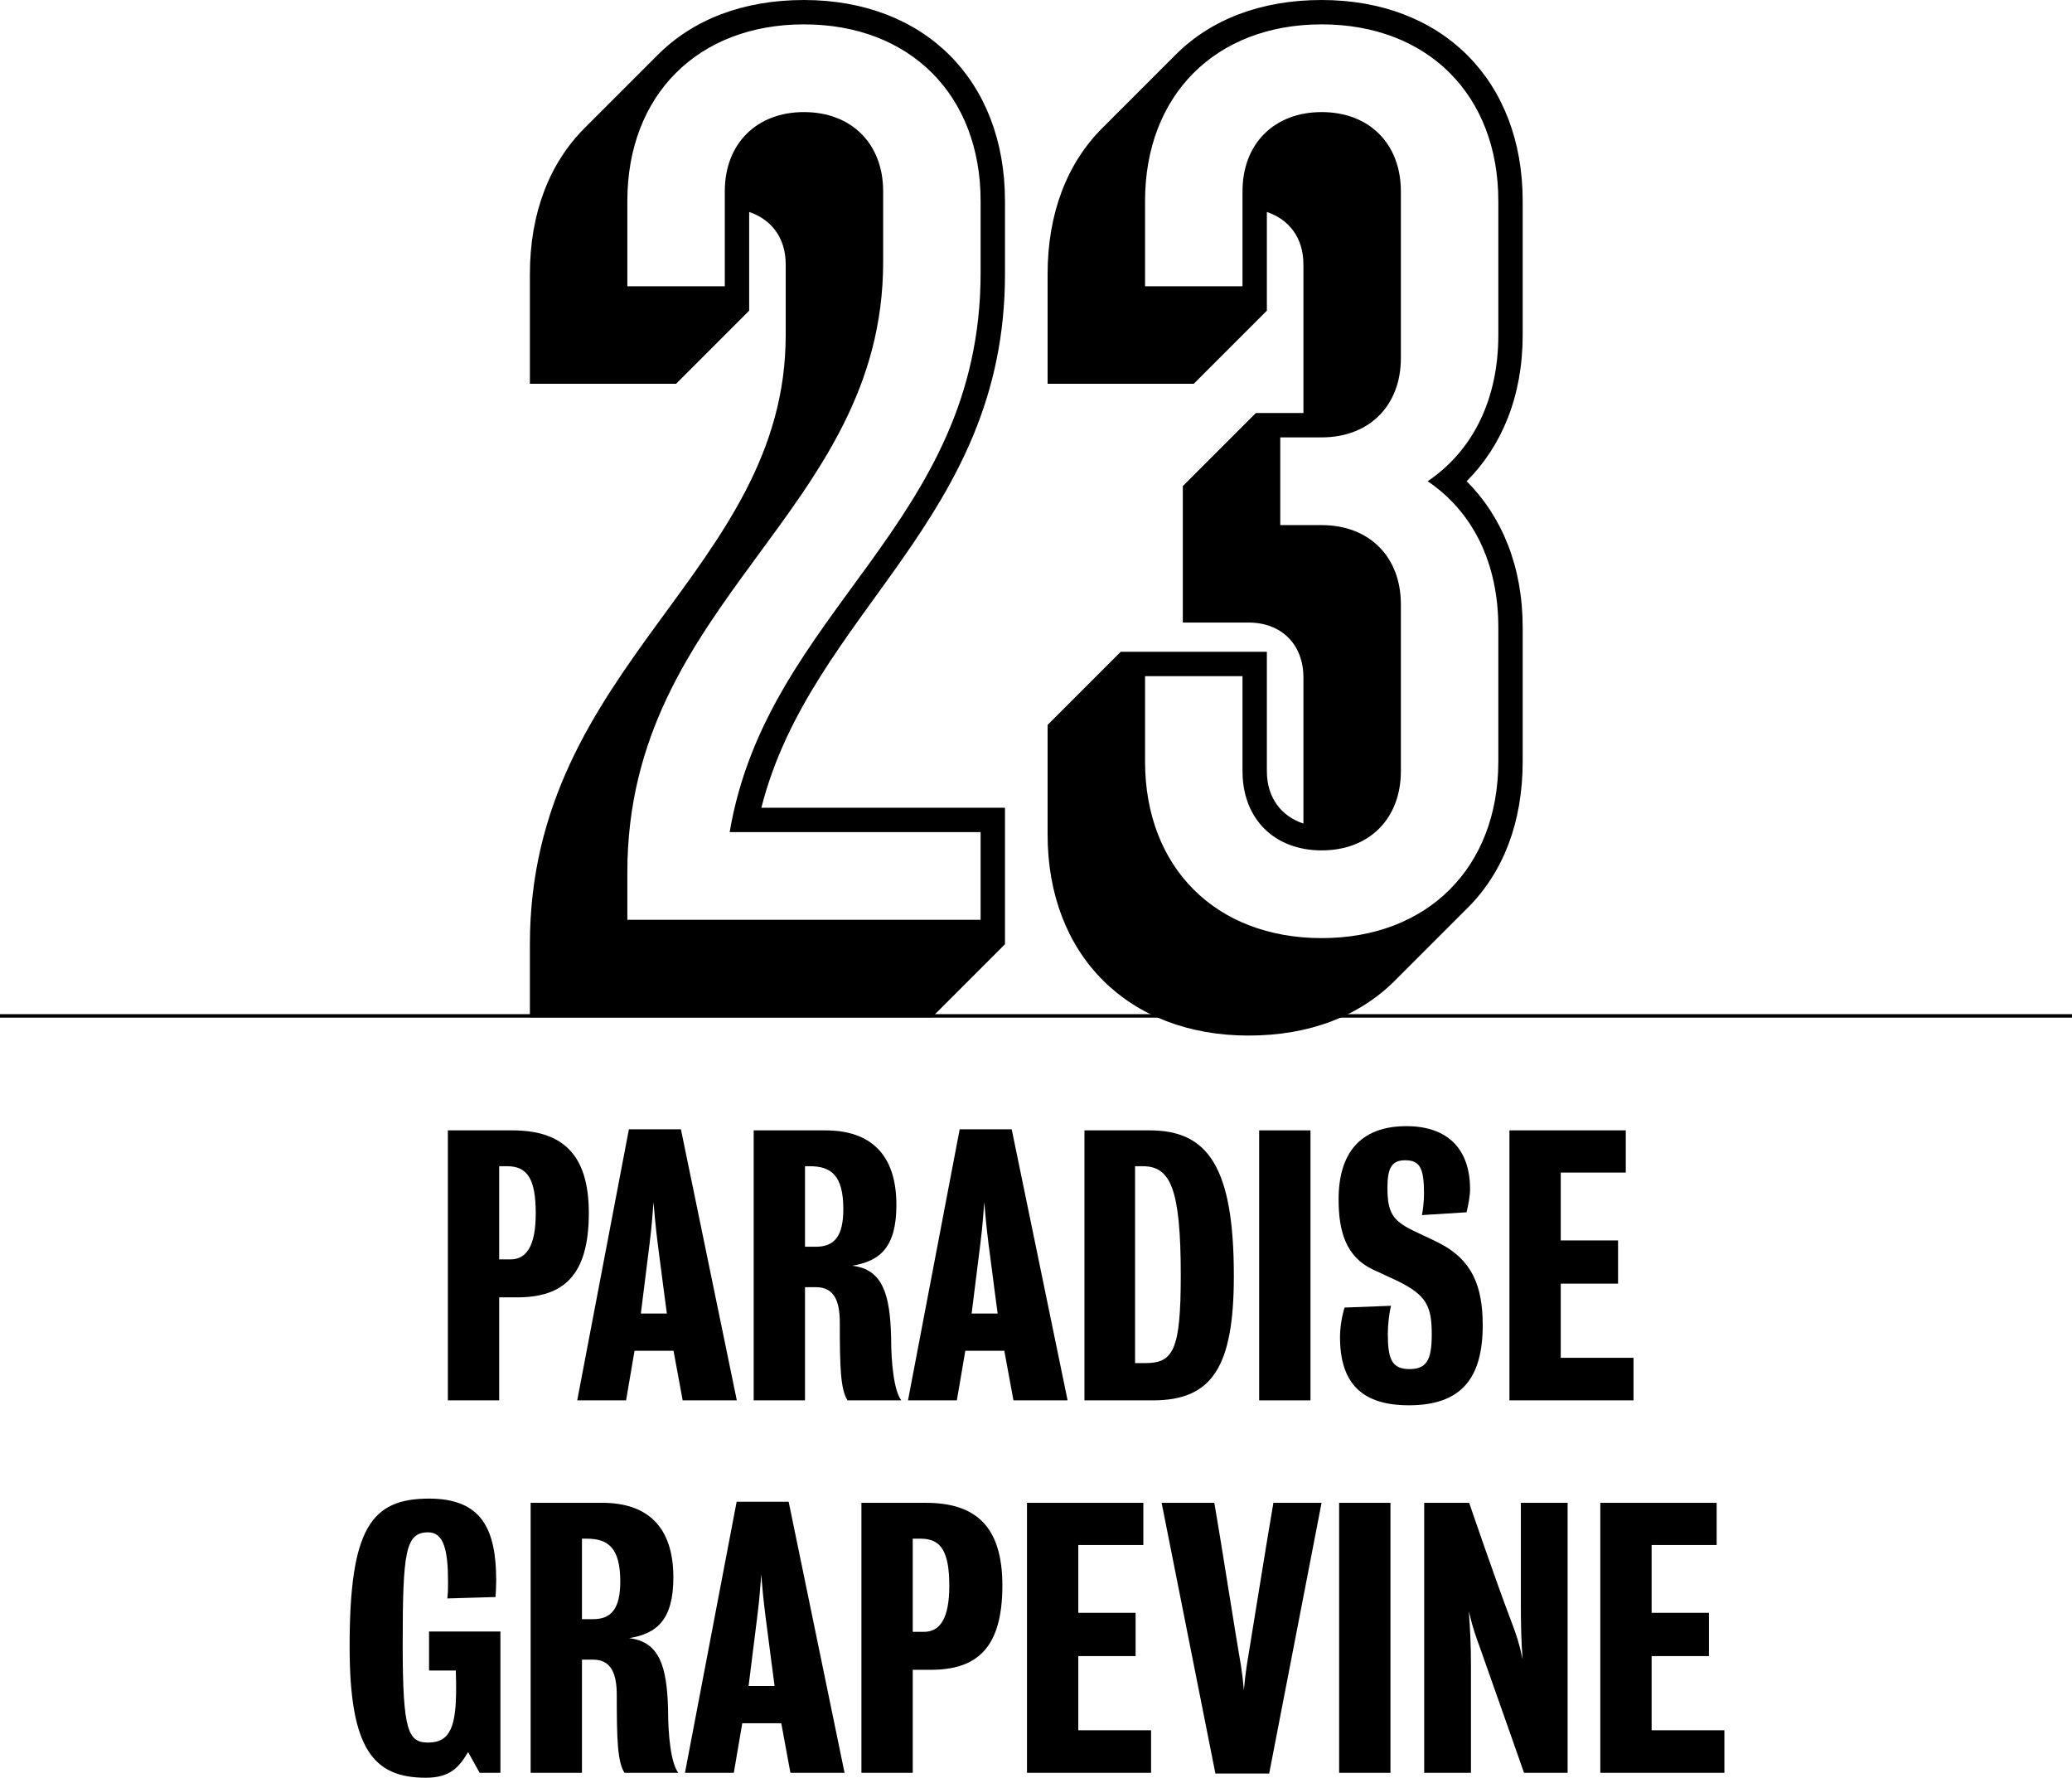
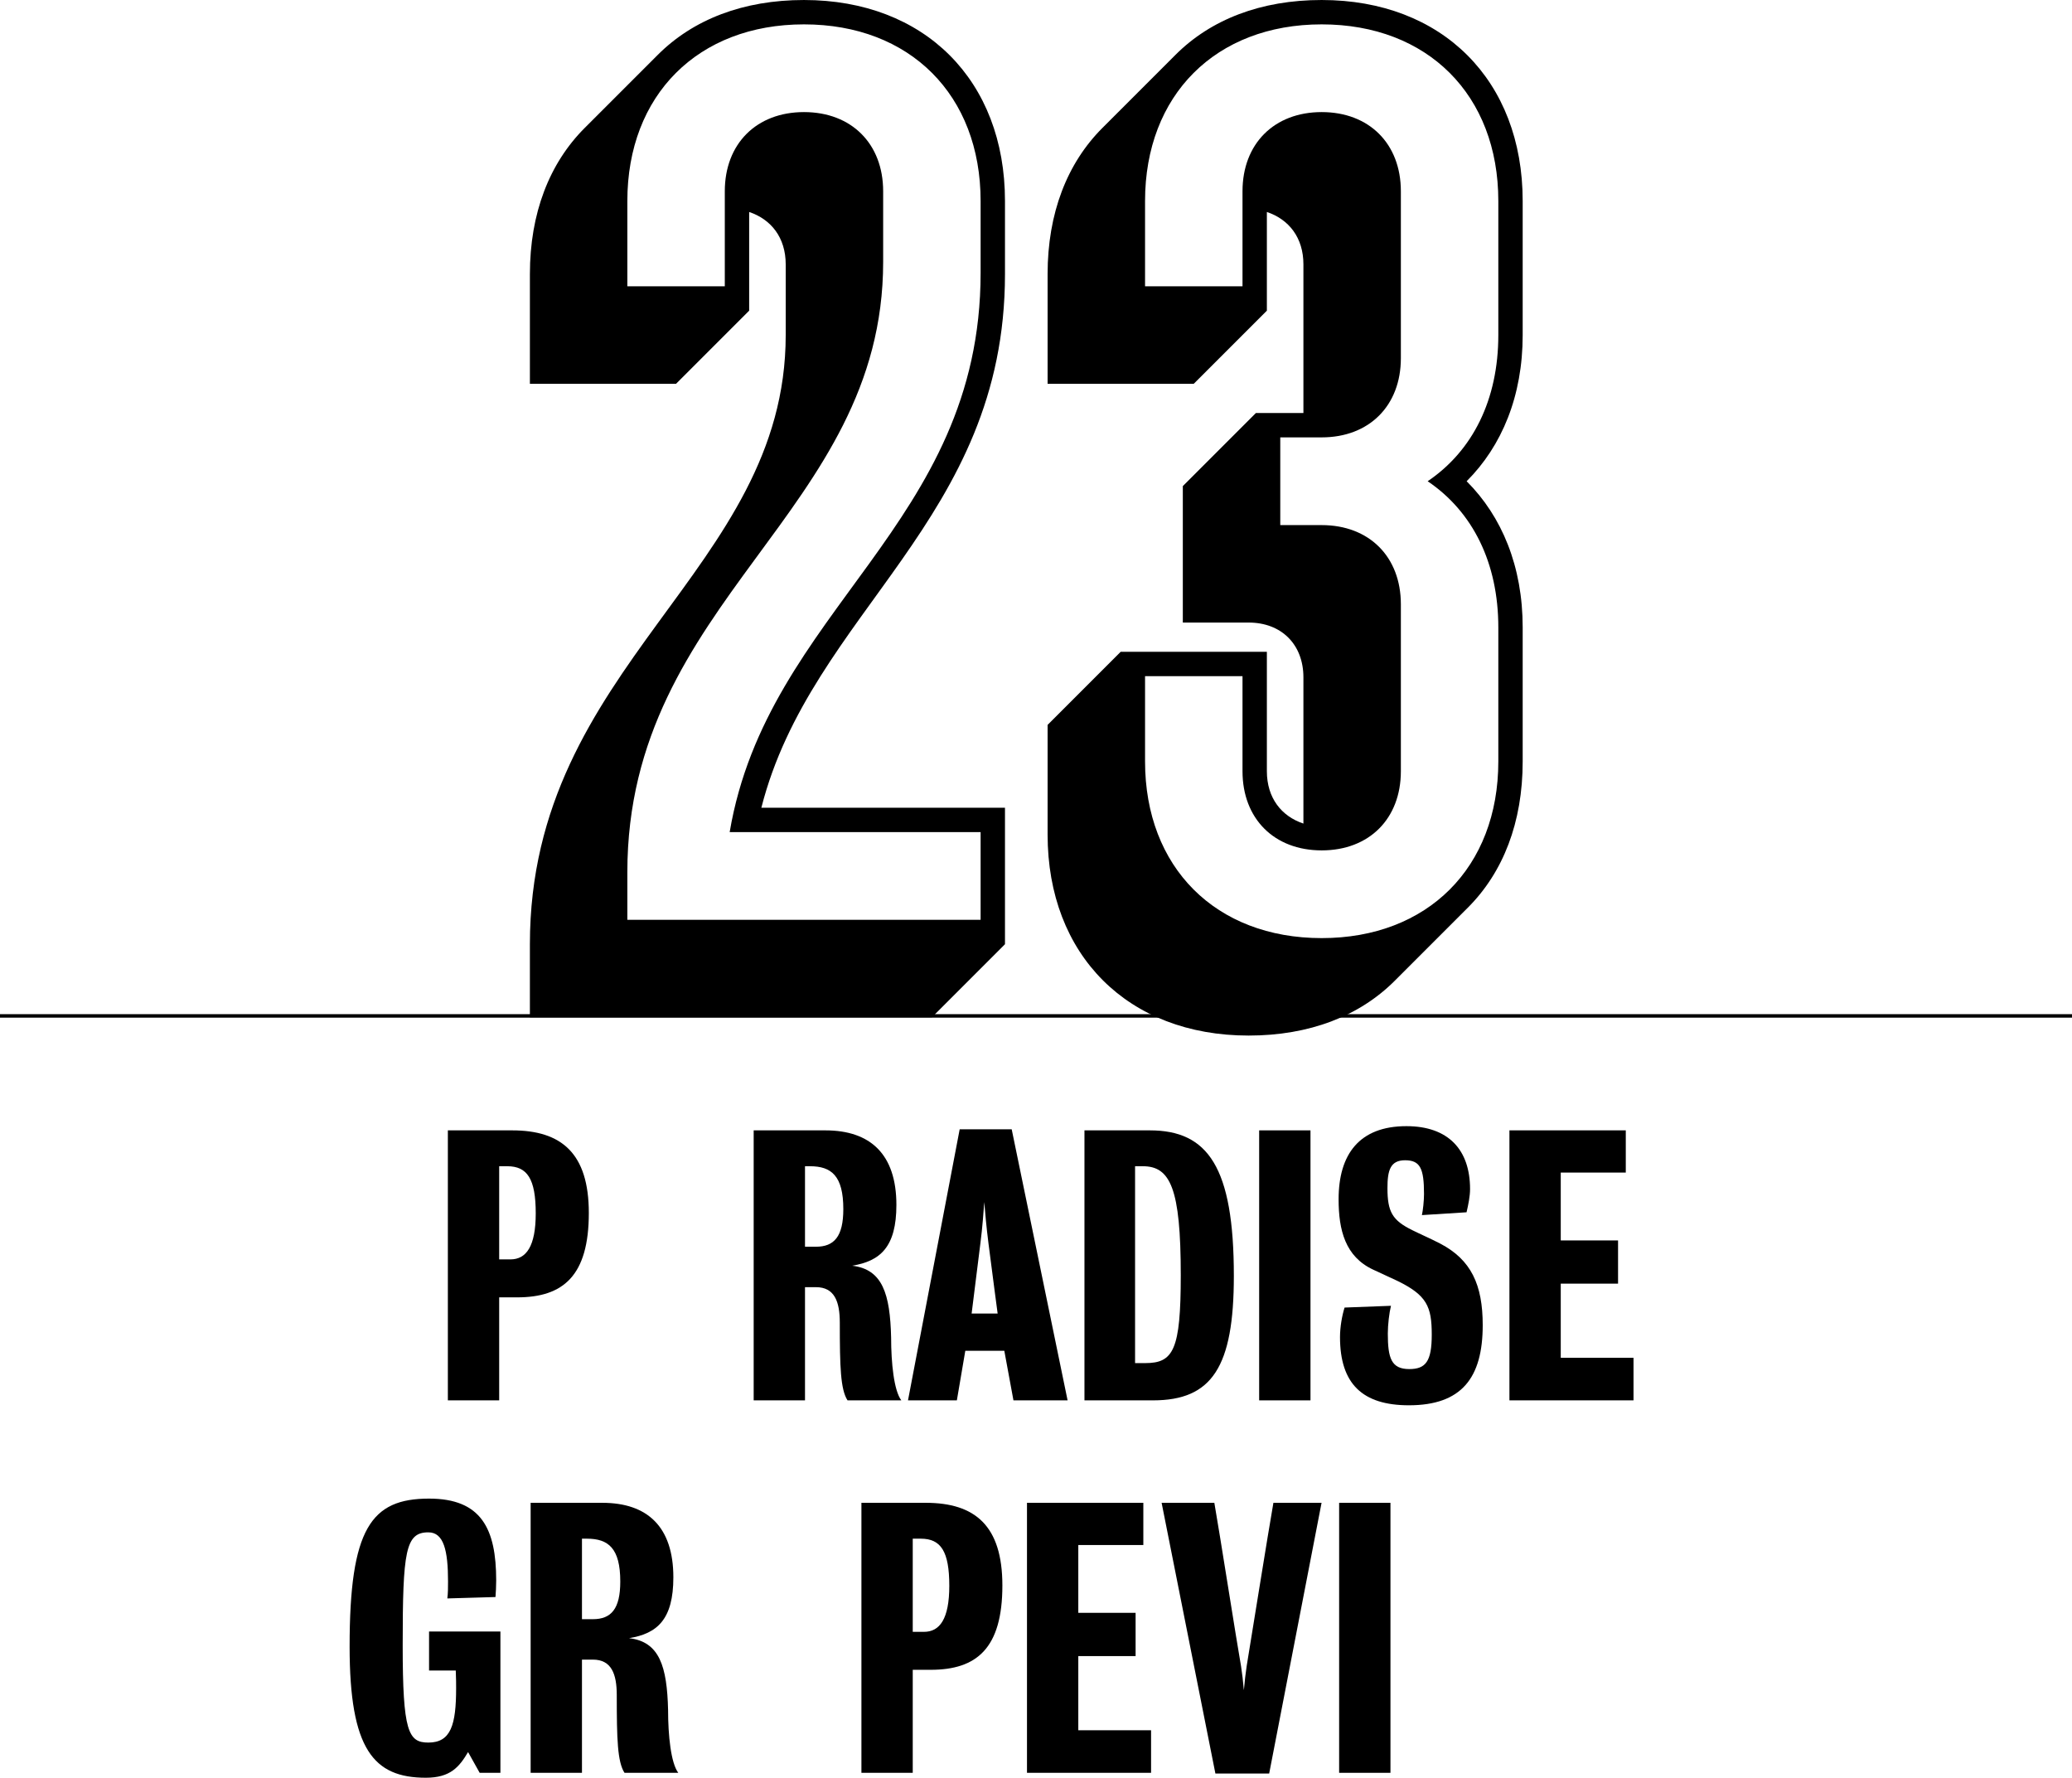
<svg xmlns="http://www.w3.org/2000/svg" version="1.1" id="Layer_1" x="0px" y="0px" width="595.334px" height="510.72px" viewBox="8.5 89.393 595.334 510.72" enable-background="new 8.5 89.393 595.334 510.72" xml:space="preserve">
  <line fill="none" stroke="#000000" stroke-miterlimit="10" x1="8.5" y1="381.25" x2="603.834" y2="381.25" />
  <g>
    <path d="M160.751,360.648c0-80.501,73.501-107.102,73.501-175.003v-20.3c0-7.7-4.2-12.95-10.5-15.05v28.35l-21,21h-42v-31.5   c0-17.5,5.6-31.851,15.75-42l21-21c10.15-10.15,24.5-15.75,42.001-15.75c34.65,0,57.751,23.101,57.751,57.751v21   c0,70.701-55.651,96.952-70.001,153.303h70.001v39.201l-21,21H160.751V360.648z M290.253,353.648v-25.201h-72.101   c10.85-64.051,72.101-88.201,72.101-160.653v-20.65c0-30.45-20.3-50.75-50.75-50.75c-30.451,0-50.751,20.3-50.751,50.75v24.5h28   v-27.3c0-13.65,9.1-22.75,22.75-22.75c13.65,0,22.75,9.1,22.75,22.75v20.3c0,72.101-73.501,96.952-73.501,175.353v13.65H290.253z" />
    <path d="M446.003,185.645c0,17.5-5.95,31.851-16.101,42c10.15,10.15,16.101,24.5,16.101,42.001v38.5   c0,17.5-5.601,31.851-15.75,42.001l-21.001,21c-10.149,10.15-24.5,15.75-42,15.75c-34.651,0-57.751-23.101-57.751-57.751v-31.5   l21-21h42.001v34.301c0,7.7,4.2,12.95,10.5,15.05v-42.001c0-9.45-6.3-15.75-15.75-15.75h-18.9v-39.2l21-21h13.65v-42.701   c0-7.7-4.2-12.95-10.5-15.05v28.35l-21.001,21h-42v-31.5c0-17.5,5.6-31.851,15.75-42l21-21c10.15-10.15,24.501-15.75,42.001-15.75   c34.65,0,57.751,23.101,57.751,57.751V185.645z M439.003,147.144c0-30.45-20.301-50.75-50.751-50.75s-50.751,20.3-50.751,50.75   v24.5h28.001v-27.3c0-13.65,9.1-22.75,22.75-22.75s22.75,9.1,22.75,22.75v47.951c0,13.65-9.1,22.75-22.75,22.75h-11.9v25.201h11.9   c13.65,0,22.75,9.1,22.75,22.75v47.951c0,13.65-9.1,22.75-22.75,22.75s-22.75-9.1-22.75-22.75v-27.301h-28.001v24.5   c0,30.451,20.301,50.751,50.751,50.751s50.751-20.3,50.751-50.751v-38.5c0-18.55-7.351-33.25-20.301-42.001   c12.95-8.75,20.301-23.45,20.301-42V147.144z" />
  </g>
  <g>
    <path d="M157.078,462.107c-2.828,0-5.151,0-5.151,0v29.592h-14.746v-77.566c0,0,10.605,0,18.483,0   c14.14,0,22.018,6.565,22.018,23.734C177.681,455.946,170.308,462.107,157.078,462.107z M154.25,424.436c-1.313,0-2.323,0-2.323,0   v26.764c0,0,1.313,0,3.232,0c4.545,0,7.271-3.736,7.271-13.23C162.43,428.07,160.006,424.436,154.25,424.436z" />
-     <path d="M204.648,491.699l-2.626-14.24h-11.21l-2.424,14.24h-14.039l14.847-77.869h14.948l16.059,77.869H204.648z M197.478,446.654   c-0.606-4.746-1.01-9.291-1.212-11.918c-0.202,2.627-0.505,7.172-1.111,11.817c-1.212,9.595-2.525,20.2-2.525,20.2h7.474   C200.104,466.754,198.689,456.148,197.478,446.654z" />
    <path d="M252.017,491.699c-2.02-3.131-2.222-9.594-2.222-22.32c0-6.06-1.515-10.201-6.868-10.201c-1.919,0-3.131,0-3.131,0v32.521   h-14.746v-77.566c0,0,11.816,0,20.604,0c12.928,0,20.401,6.868,20.401,21.412c0,12.119-4.646,16.16-12.726,17.473   c8.787,1.01,10.908,8.181,11.21,20.604c0,7.373,0.808,15.25,2.929,18.078H252.017z M241.21,424.436c-1.312,0-1.414,0-1.414,0   v23.128c0,0,1.212,0,3.131,0c5.252,0,7.878-2.929,7.878-10.807C250.805,427.162,247.371,424.436,241.21,424.436z" />
    <path d="M299.689,491.699l-2.626-14.24h-11.21l-2.424,14.24H269.39l14.847-77.869h14.948l16.059,77.869H299.689z M292.518,446.654   c-0.606-4.746-1.01-9.291-1.212-11.918c-0.202,2.627-0.505,7.172-1.111,11.817c-1.212,9.595-2.525,20.2-2.525,20.2h7.474   C295.144,466.754,293.73,456.148,292.518,446.654z" />
    <path d="M339.785,491.699c-7.677,0-19.695,0-19.695,0v-77.566c0,0,11.413,0,18.786,0c16.664,0,24.139,10.504,24.139,41.813   C363.015,482.105,356.752,491.699,339.785,491.699z M336.855,424.436c-1.212,0-2.222,0-2.222,0v56.559c0,0,1.515,0,2.929,0   c8.08,0,10.201-3.737,10.201-25.25C347.764,430.697,344.733,424.436,336.855,424.436z" />
    <path d="M370.286,491.699v-77.566h14.746v77.566H370.286z" />
    <path d="M413.311,493.113c-13.332,0-19.796-6.16-19.796-19.594c0-2.928,0.606-6.262,1.313-8.483l13.331-0.505   c-0.505,2.02-0.908,5.454-0.908,7.979c0,7.07,1.01,10.201,6.16,10.201c4.747,0,6.464-2.223,6.464-9.898   c0-8.079-1.414-11.311-9.897-15.452c-1.414-0.707-4.242-1.919-6.969-3.231c-7.979-3.737-9.897-11.312-9.897-20.2   c0-12.928,5.958-21.007,19.492-21.007c12.019,0,18.28,6.766,18.28,18.078c0,2.02-0.505,4.545-1.01,6.666l-12.827,0.808   c0.304-1.313,0.606-4.141,0.606-6.06c0-7.373-1.111-9.695-5.454-9.695c-4.241,0-5.05,2.928-5.05,7.979   c0,6.867,1.414,9.291,7.171,12.119c2.222,1.111,5.252,2.424,7.979,3.838c8.889,4.646,12.221,11.816,12.221,23.432   C434.52,485.236,428.46,493.113,413.311,493.113z" />
    <path d="M442.195,491.699v-77.566h33.431v12.12h-18.685v19.493h16.463v12.422h-16.463v21.311h20.906v12.221H442.195z" />
    <path d="M146.322,598.699l-3.333-5.959c-2.525,4.242-5.05,7.373-12.12,7.373c-15.049,0-21.917-8.181-21.917-37.672   c0-33.936,6.161-42.52,22.825-42.52c15.049,0,19.291,8.686,19.291,23.531c0,1.313-0.101,3.738-0.202,4.748l-13.837,0.403   c0.202-1.515,0.202-3.131,0.202-4.848c0-8.888-1.212-14.14-5.656-14.14c-6.565,0-7.373,5.354-7.373,32.42   c0,24.846,1.616,27.977,7.373,27.977c6.464,0,7.979-5.05,7.979-15.654c0-1.414,0-2.424-0.101-5.051h-7.676v-11.21h20.503v40.601   H146.322z" />
    <path d="M187.933,598.699c-2.02-3.131-2.222-9.594-2.222-22.32c0-6.06-1.515-10.201-6.868-10.201c-1.919,0-3.131,0-3.131,0v32.521   h-14.746v-77.566c0,0,11.817,0,20.604,0c12.928,0,20.401,6.868,20.401,21.412c0,12.119-4.646,16.16-12.726,17.473   c8.787,1.01,10.908,8.181,11.21,20.604c0,7.373,0.808,15.25,2.929,18.078H187.933z M177.126,531.436c-1.313,0-1.414,0-1.414,0   v23.128c0,0,1.212,0,3.131,0c5.252,0,7.878-2.929,7.878-10.807C186.721,534.162,183.287,531.436,177.126,531.436z" />
-     <path d="M235.604,598.699l-2.626-14.24h-11.21l-2.424,14.24h-14.039l14.847-77.869H235.1l16.059,77.869H235.604z M228.434,553.654   c-0.606-4.746-1.01-9.291-1.212-11.918c-0.202,2.627-0.505,7.172-1.111,11.817c-1.212,9.595-2.525,20.2-2.525,20.2h7.474   C231.06,573.754,229.646,563.148,228.434,553.654z" />
    <path d="M275.903,569.107c-2.828,0-5.151,0-5.151,0v29.592h-14.746v-77.566c0,0,10.604,0,18.482,0   c14.14,0,22.018,6.565,22.018,23.734C296.507,562.946,289.134,569.107,275.903,569.107z M273.075,531.436c-1.313,0-2.323,0-2.323,0   v26.764c0,0,1.313,0,3.232,0c4.545,0,7.271-3.736,7.271-13.23C281.256,535.07,278.832,531.436,273.075,531.436z" />
    <path d="M303.577,598.699v-77.566h33.43v12.12h-18.685v19.493h16.463v12.422h-16.463v21.311h20.907v12.221H303.577z" />
    <path d="M373.164,598.902h-15.453l-15.452-77.77h15.149c1.414,7.979,6.464,40.197,7.676,46.965   c0.303,1.918,0.606,4.443,0.809,6.867c0.201-2.424,0.505-4.949,0.808-6.969c1.111-6.666,6.262-38.884,7.676-46.863h13.837   L373.164,598.902z" />
    <path d="M393.264,598.699v-77.566h14.746v77.566H393.264z" />
-     <path d="M446.388,598.699c0,0-7.474-21.311-12.625-35.854c-1.11-3.03-2.02-5.454-3.231-10.504c0.404,5.453,0.605,9.998,0.605,15.25   c0,10.605,0,31.107,0,31.107h-13.433v-77.566h12.928c0,0,7.373,21.715,12.423,34.945c1.111,2.93,1.919,5.252,2.929,9.999   c-0.403-5.05-0.505-10.2-0.505-16.261c0-11.008,0-28.684,0-28.684h13.433v77.566H446.388z" />
-     <path d="M468.305,598.699v-77.566h33.431v12.12h-18.685v19.493h16.463v12.422h-16.463v21.311h20.906v12.221H468.305z" />
  </g>
</svg>